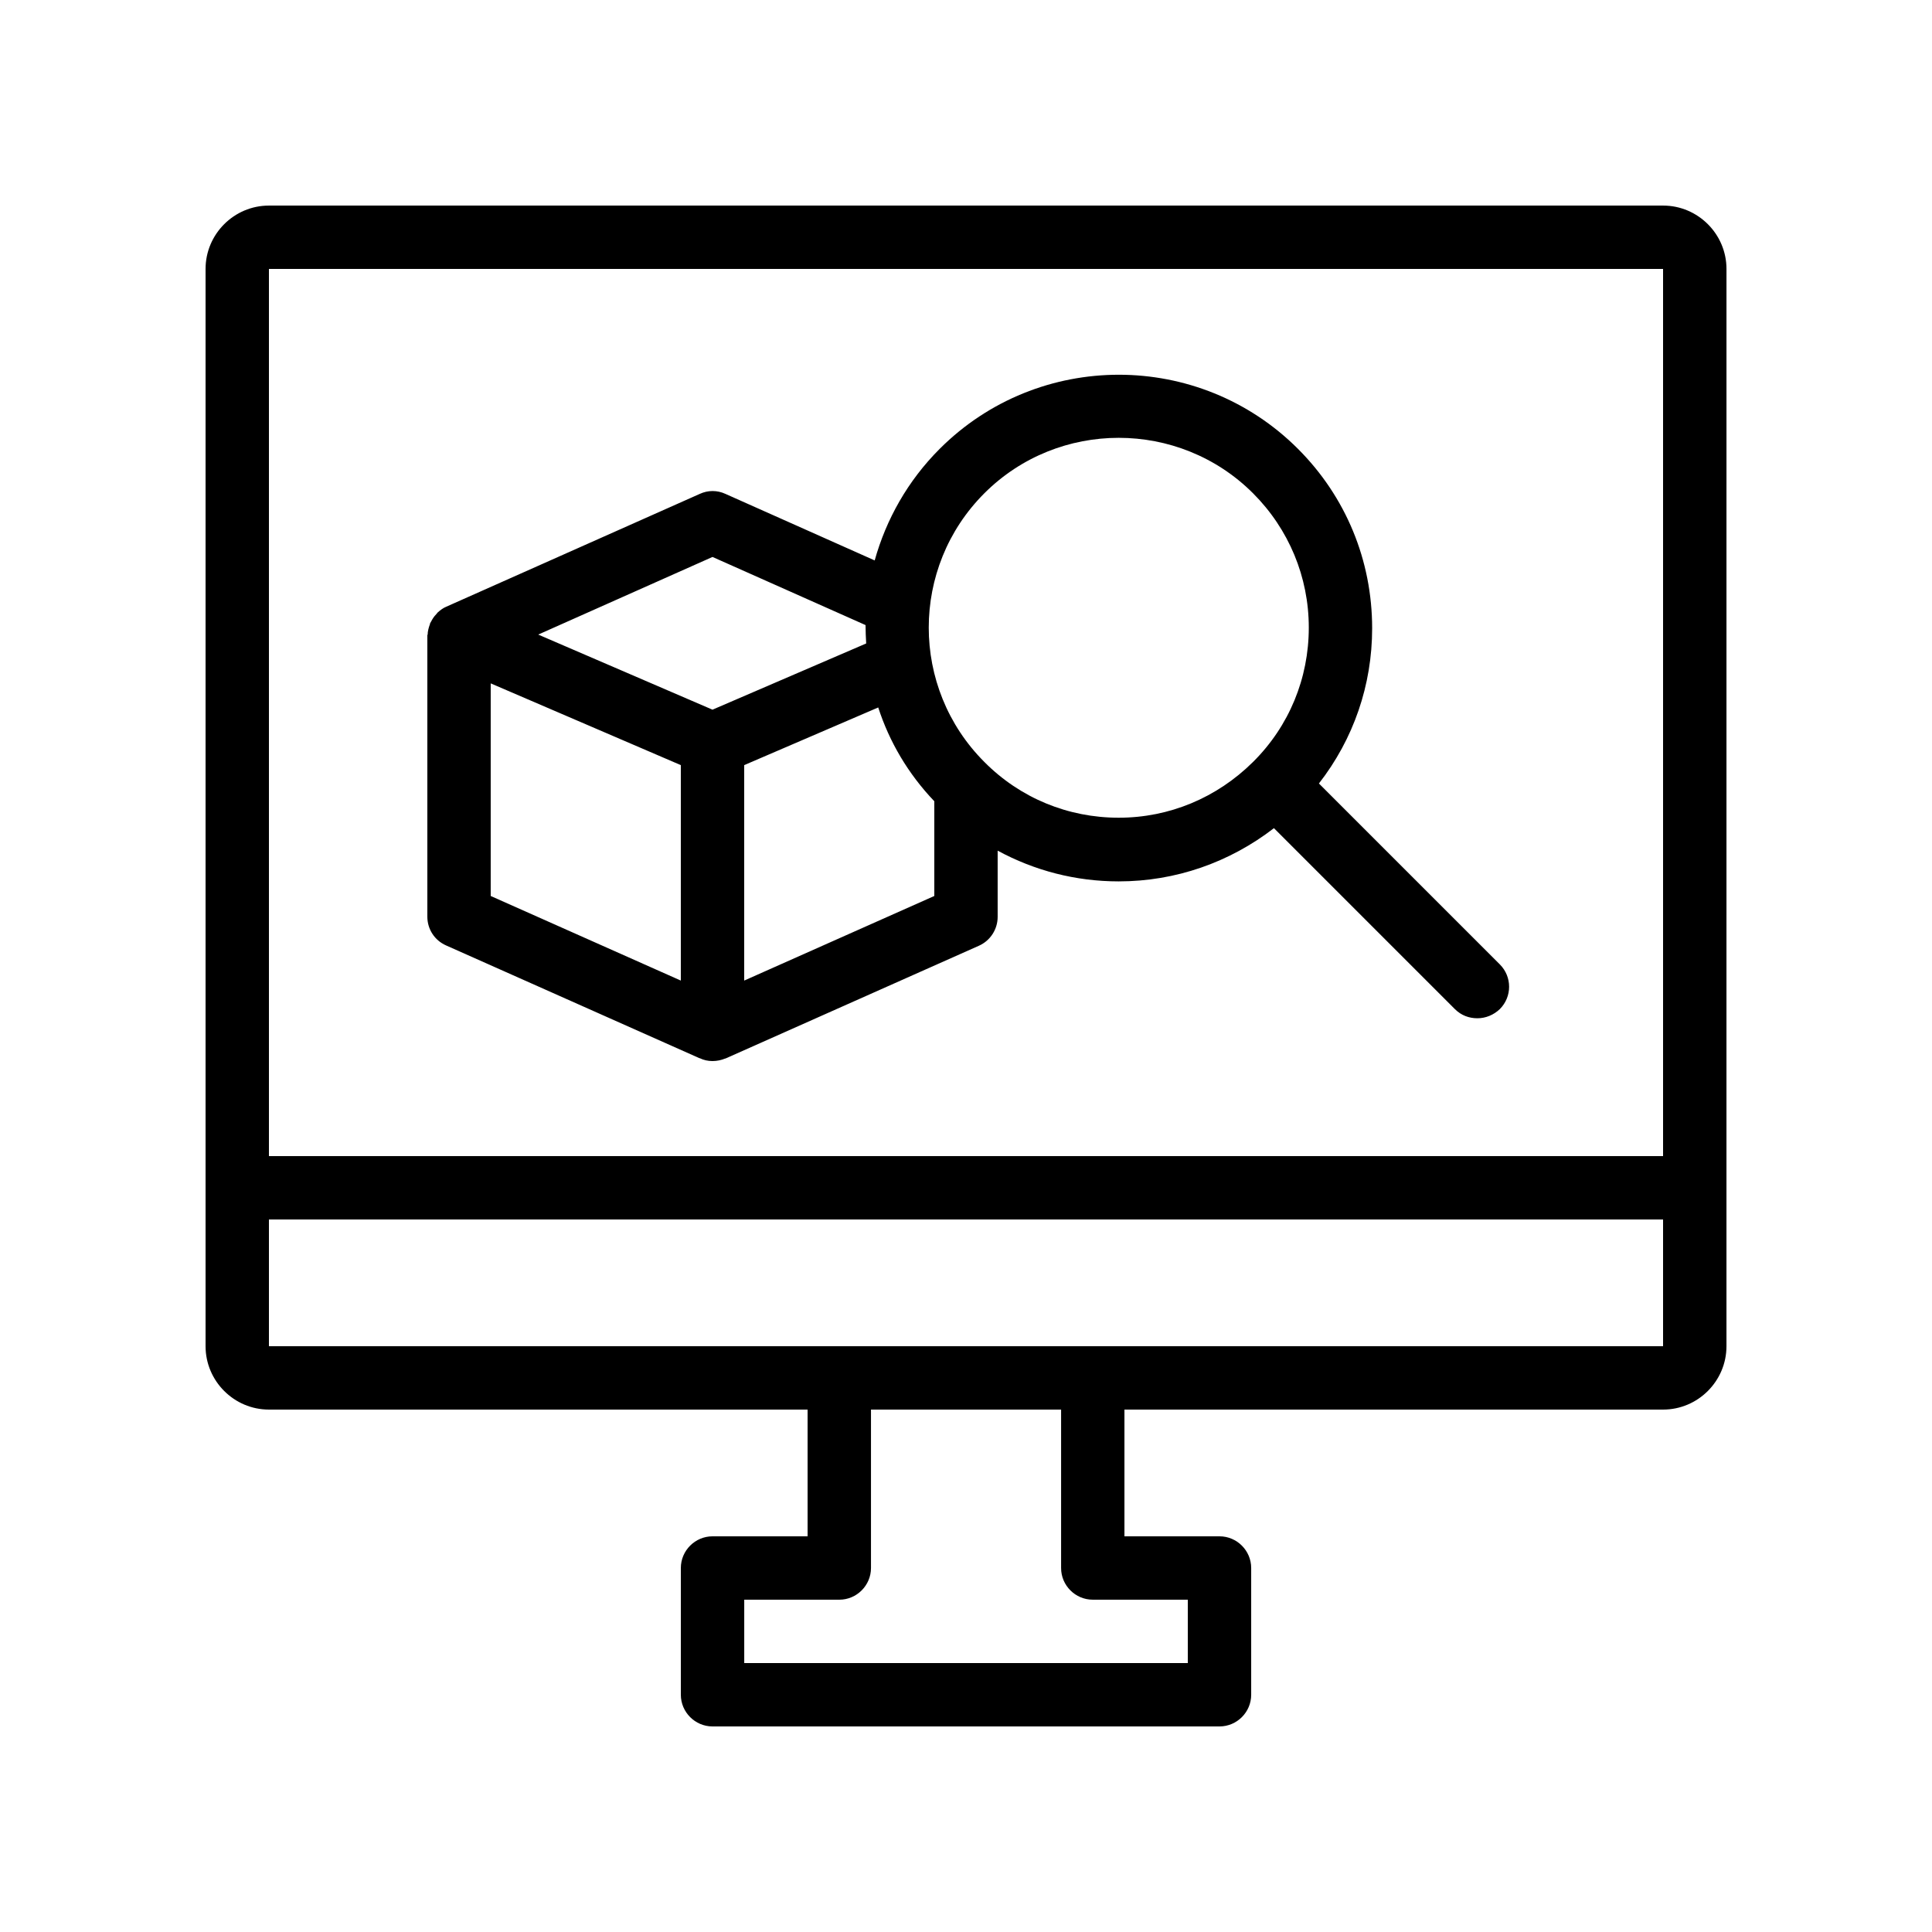
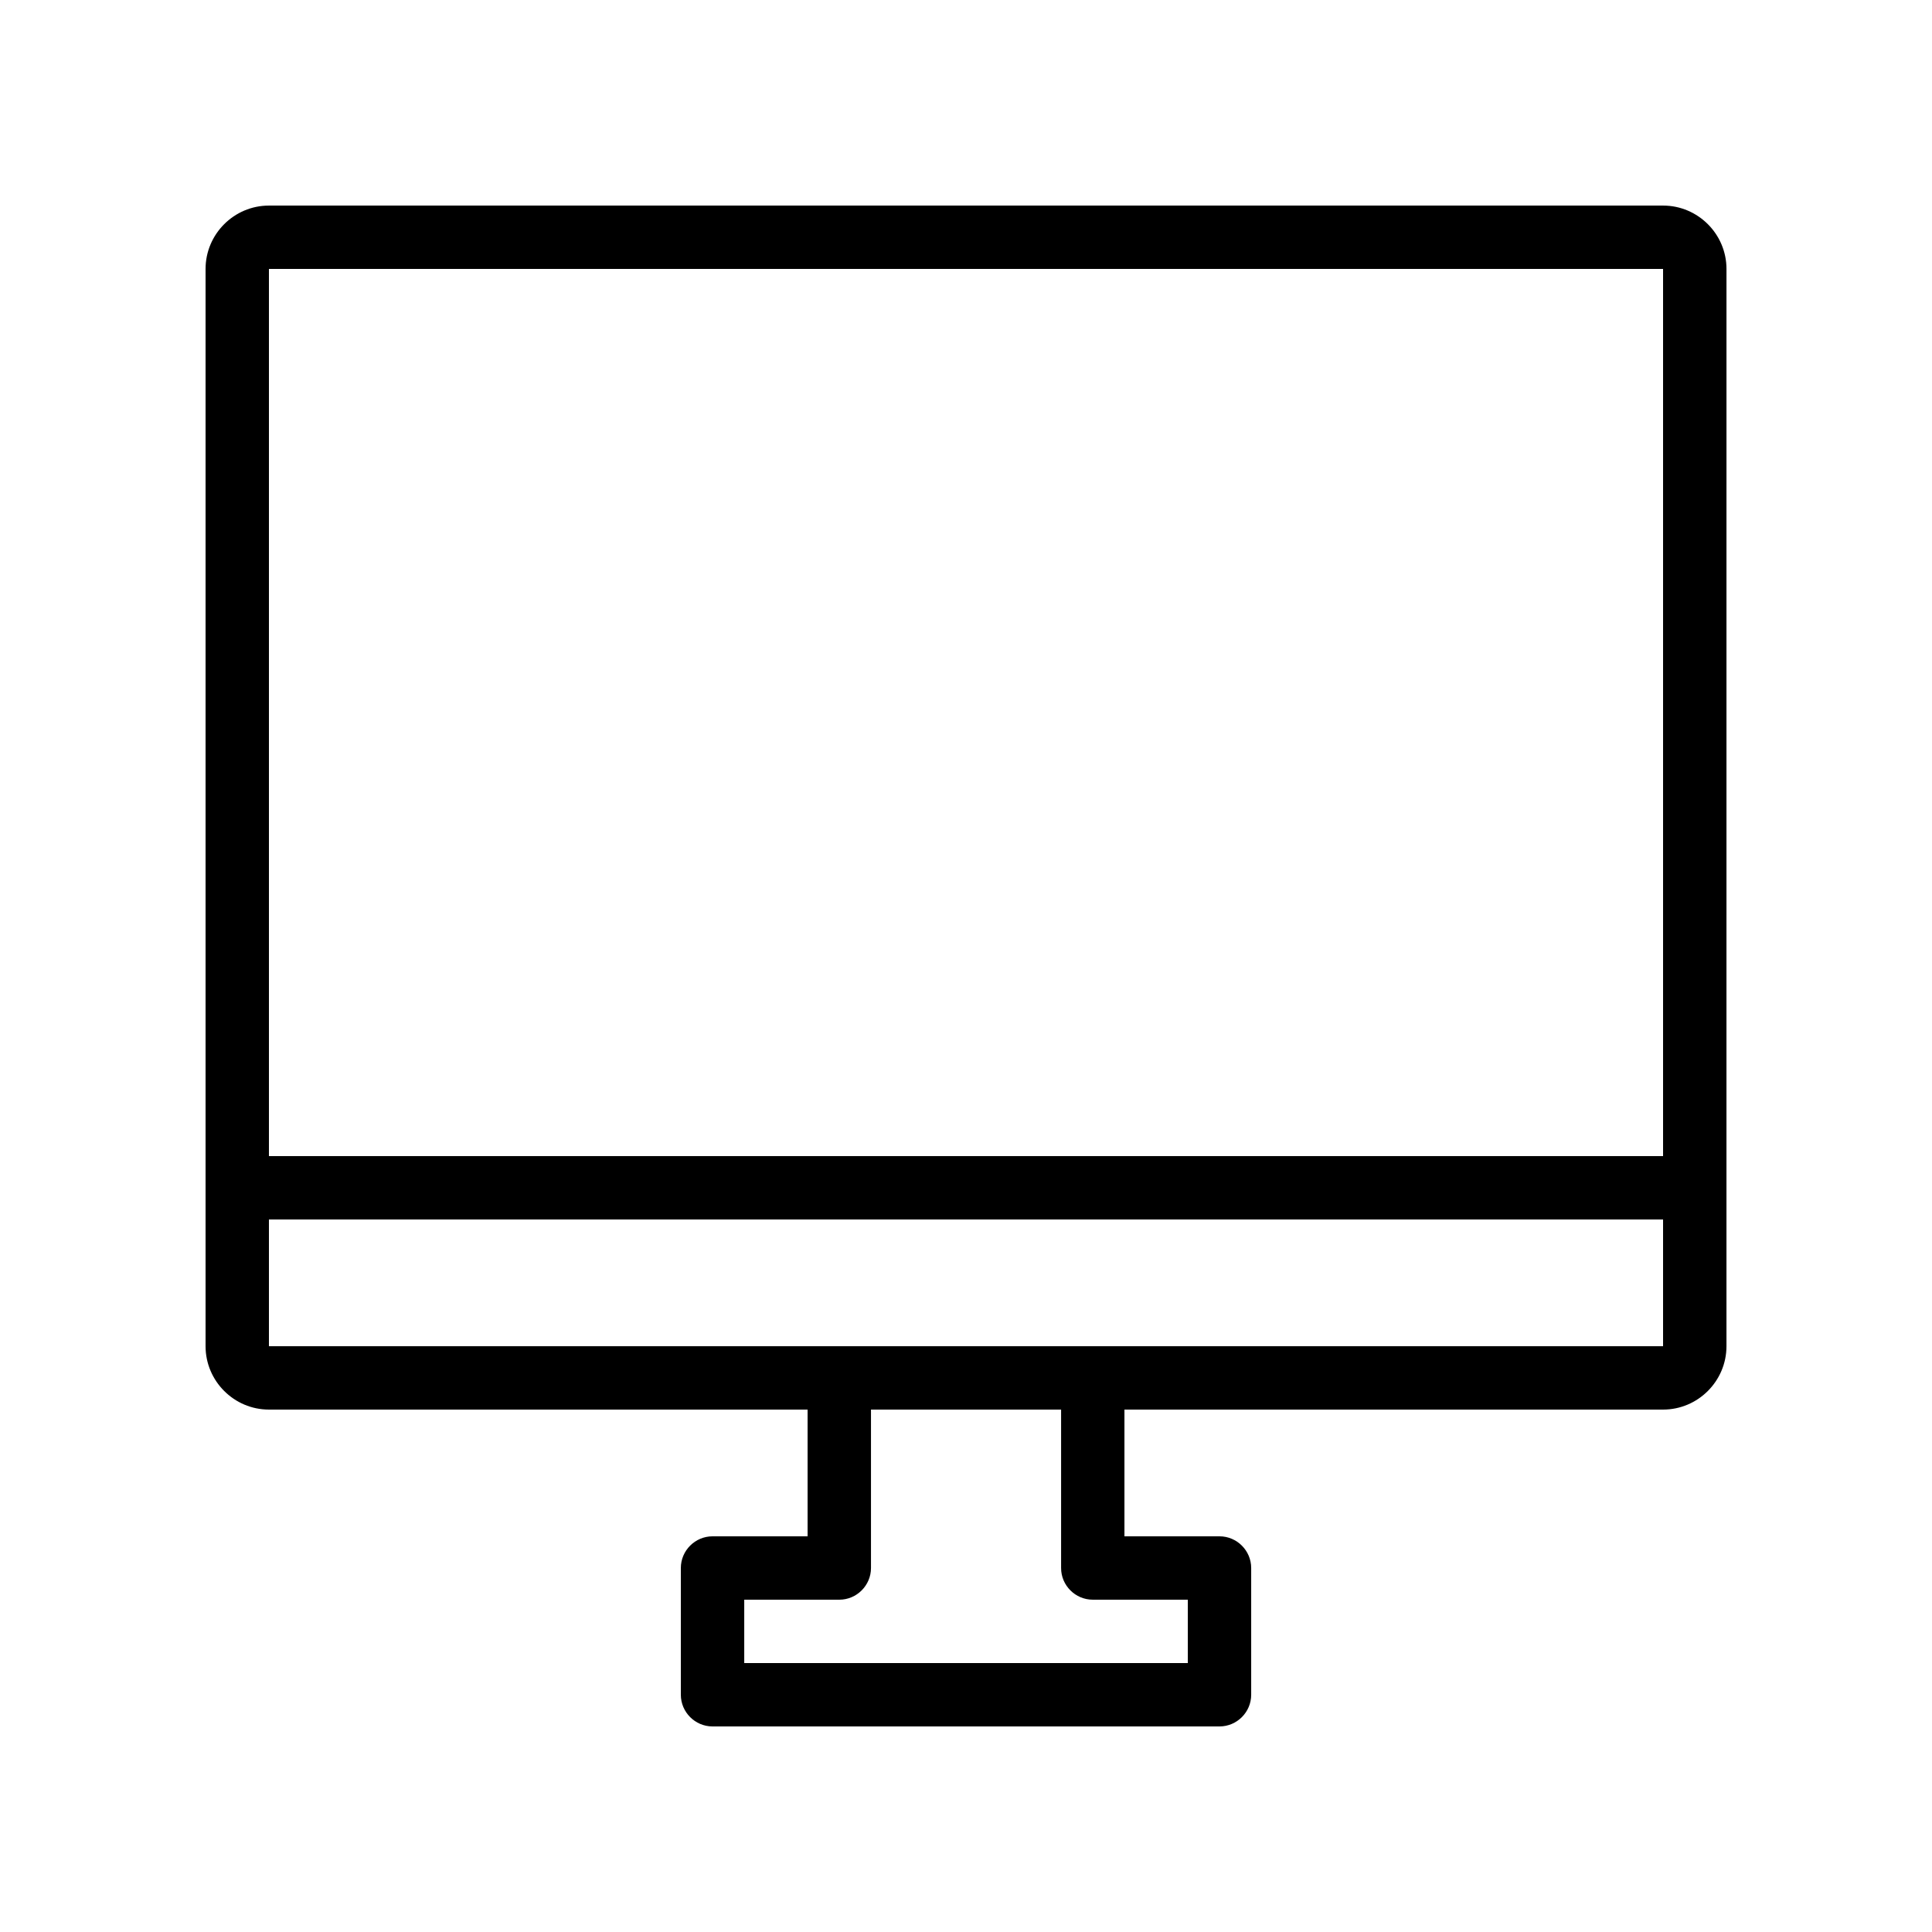
<svg xmlns="http://www.w3.org/2000/svg" fill="#000000" width="800px" height="800px" version="1.1" viewBox="144 144 512 512">
  <g>
-     <path d="m257.25 312.34v74.562c0 3.359 1.93 6.297 4.953 7.641l67.176 29.895h0.082c1.008 0.504 2.184 0.754 3.359 0.754s2.352-0.25 3.359-0.672h0.082l67.176-29.895c3.023-1.344 4.953-4.367 4.953-7.641v-17.551c9.742 5.289 20.656 8.145 32.074 8.145 15.113 0 29.391-5.039 41.145-14.105l47.945 47.945c1.68 1.68 3.777 2.434 5.961 2.434 2.184 0 4.281-0.84 5.961-2.434 3.273-3.273 3.273-8.566 0-11.84l-47.945-47.945c9.152-11.754 14.105-26.031 14.105-41.145 0-17.969-6.969-34.848-19.648-47.527-26.199-26.199-68.77-26.199-94.969 0-8.48 8.48-14.191 18.727-17.215 29.559l-39.551-17.633c-2.184-1.008-4.617-1.008-6.801 0l-67.176 29.895c-0.84 0.336-1.594 0.922-2.266 1.512-0.168 0.168-0.25 0.336-0.418 0.504-0.586 0.586-1.008 1.258-1.344 1.93-0.082 0.168-0.168 0.25-0.25 0.418-0.082 0.082 0 0.25-0.082 0.336-0.336 0.922-0.586 1.848-0.586 2.769-0.082-0.078-0.082 0.004-0.082 0.09zm16.793 12.762 50.383 21.664v57.098l-50.383-22.418zm67.176 78.762v-57.098l35.52-15.281c2.938 9.07 7.894 17.551 14.863 24.855v25.105zm63.645-129.14c9.824-9.824 22.754-14.695 35.602-14.695s25.777 4.871 35.602 14.695c9.488 9.488 14.777 22.168 14.777 35.602 0 13.434-5.207 26.113-14.777 35.602-9.574 9.488-22.168 14.777-35.602 14.777s-26.113-5.207-35.602-14.777c-19.648-19.648-19.648-51.555 0-71.203zm-72.043 16.875 40.559 18.055c0 1.594 0.082 3.273 0.168 4.871l-40.727 17.547-46.184-19.902z" />
    <path d="m584.73 198.48h-369.46c-9.238 0-16.793 7.555-16.793 16.793v285.49c0 9.238 7.559 16.793 16.793 16.793h142.75v33.586h-25.191c-4.617 0-8.398 3.777-8.398 8.398v33.586c0 4.617 3.777 8.398 8.398 8.398h134.35c4.617 0 8.398-3.777 8.398-8.398v-33.586c0-4.617-3.777-8.398-8.398-8.398h-25.191v-33.586h142.75c9.238 0 16.793-7.559 16.793-16.793l0.004-285.49c0-9.238-7.559-16.793-16.793-16.793zm0 16.793v235.11h-369.46v-235.11zm-151.14 352.66h25.191v16.793l-117.55 0.004v-16.793h25.191c4.617 0 8.398-3.777 8.398-8.398v-41.984h50.383v41.984c-0.008 4.617 3.773 8.395 8.391 8.395zm0-67.172h-218.32v-33.586h369.46v33.586z" />
  </g>
</svg>